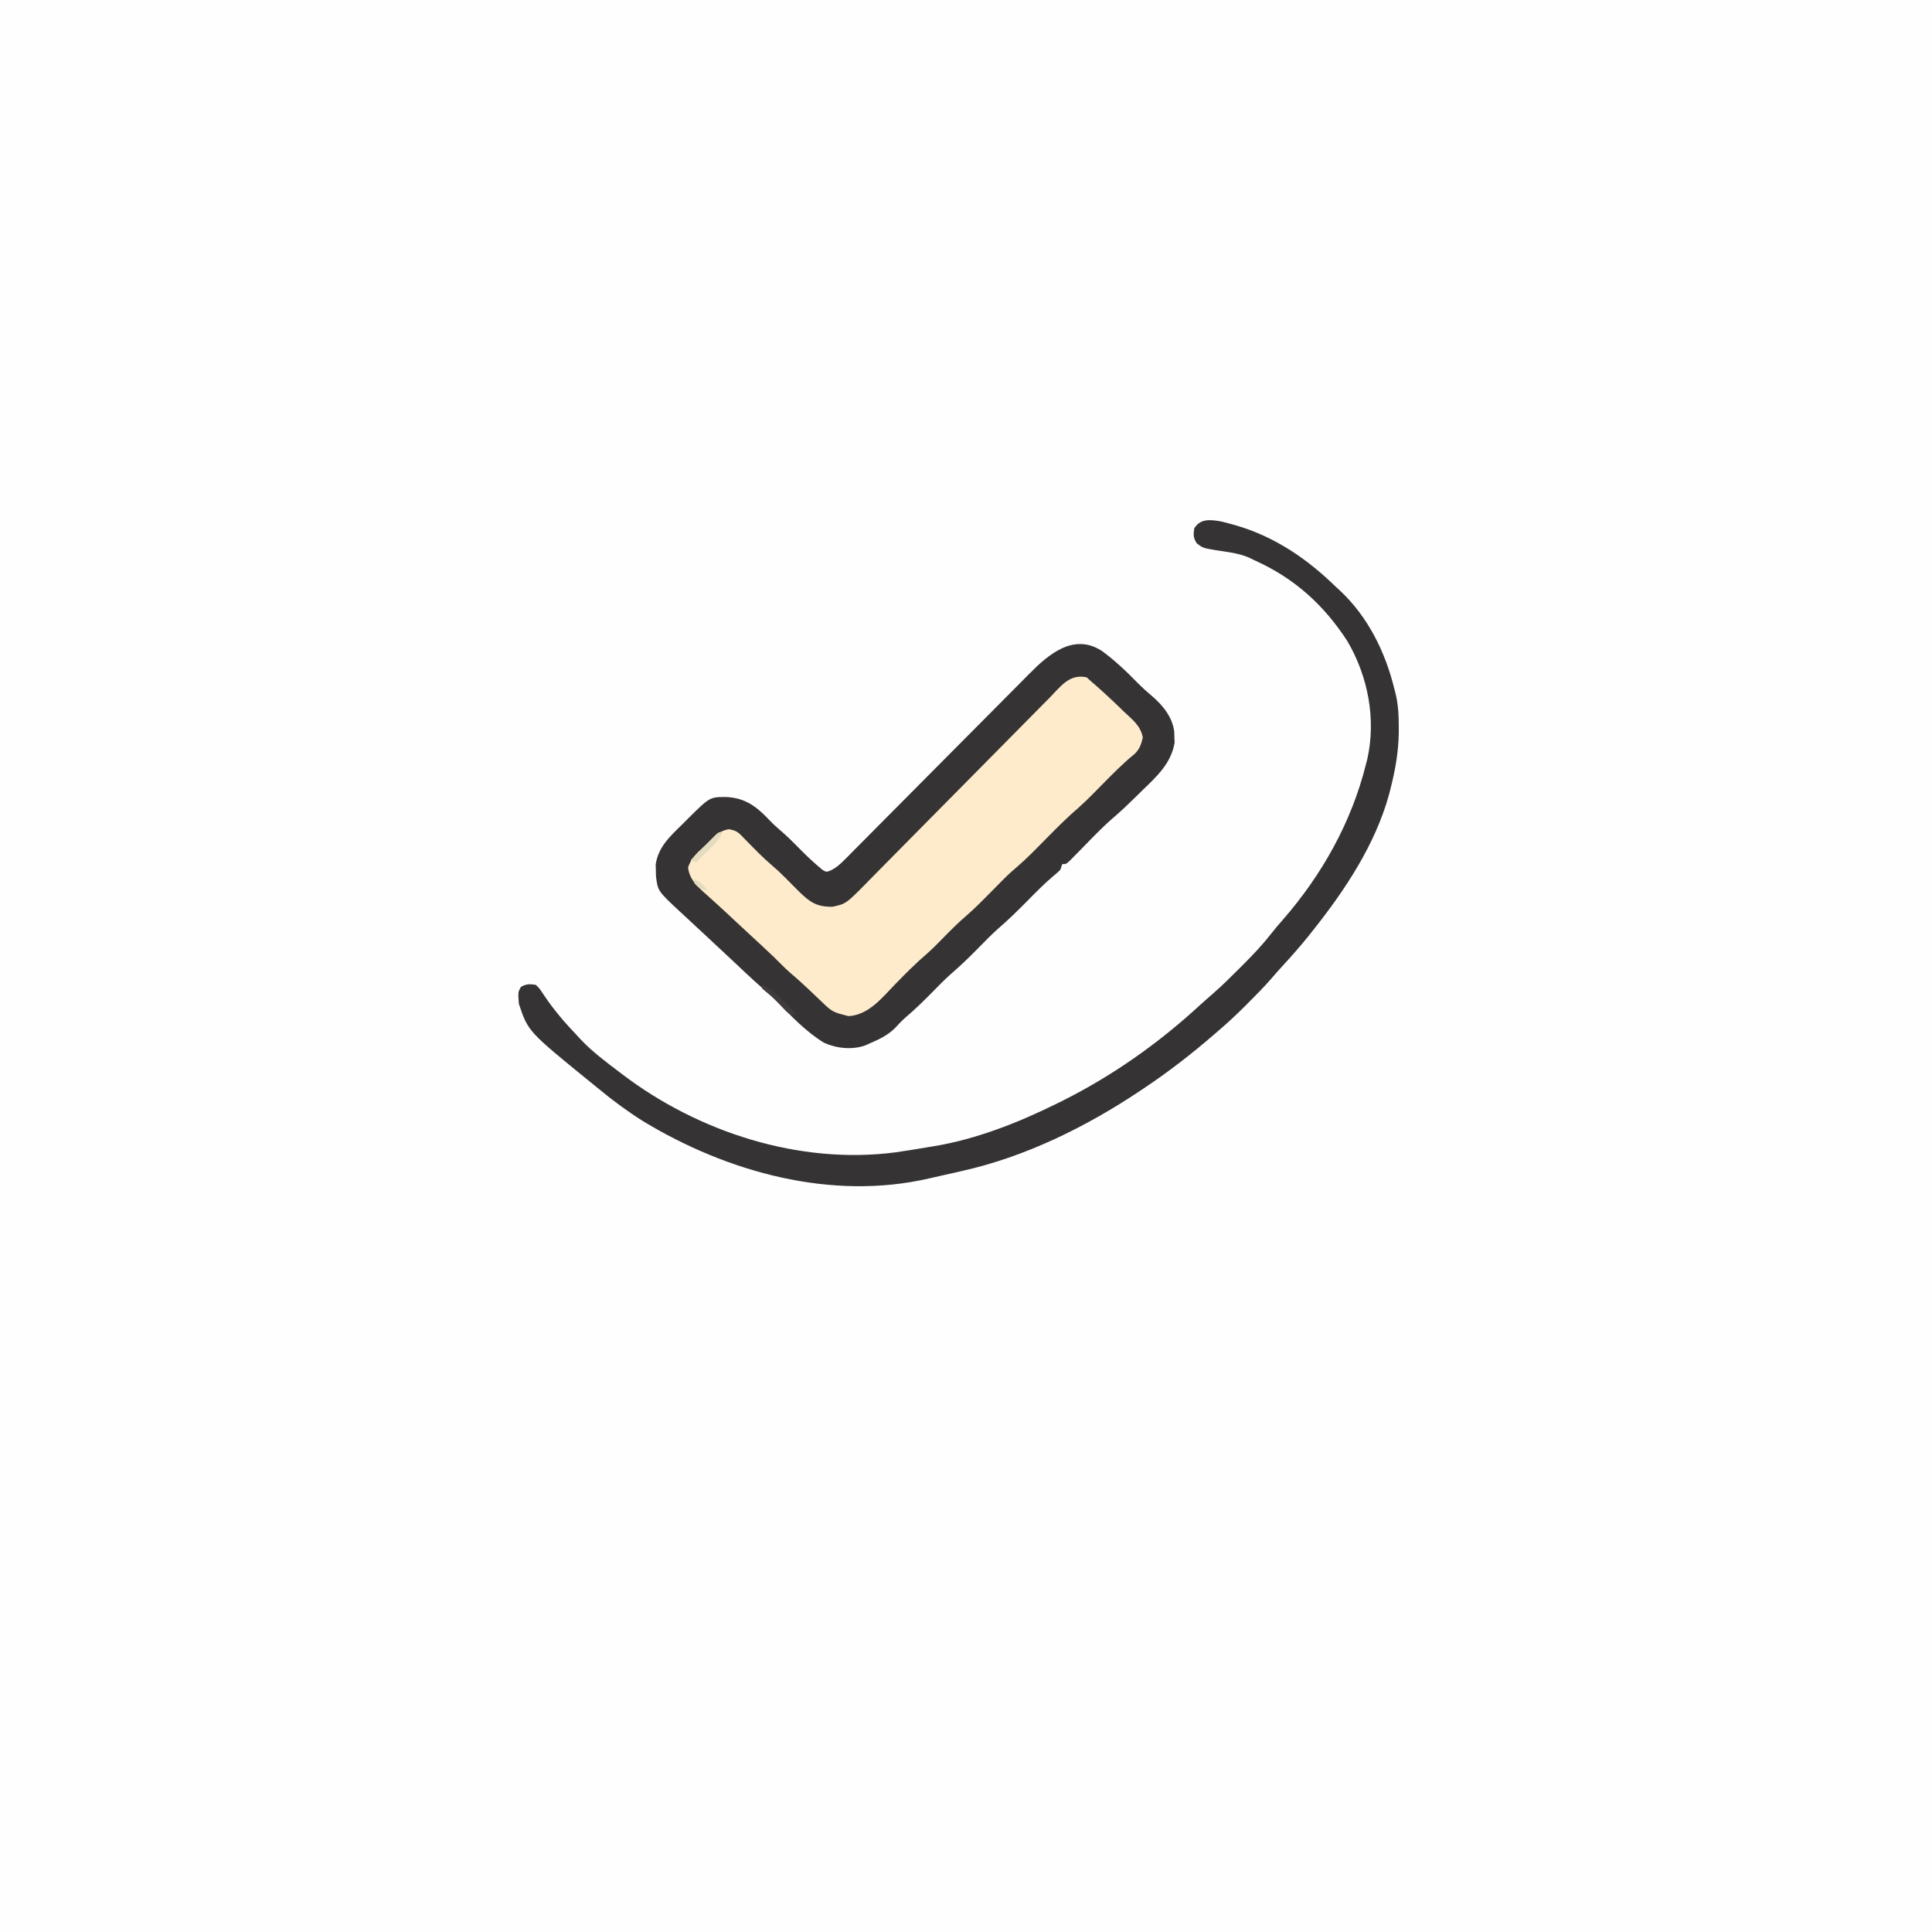
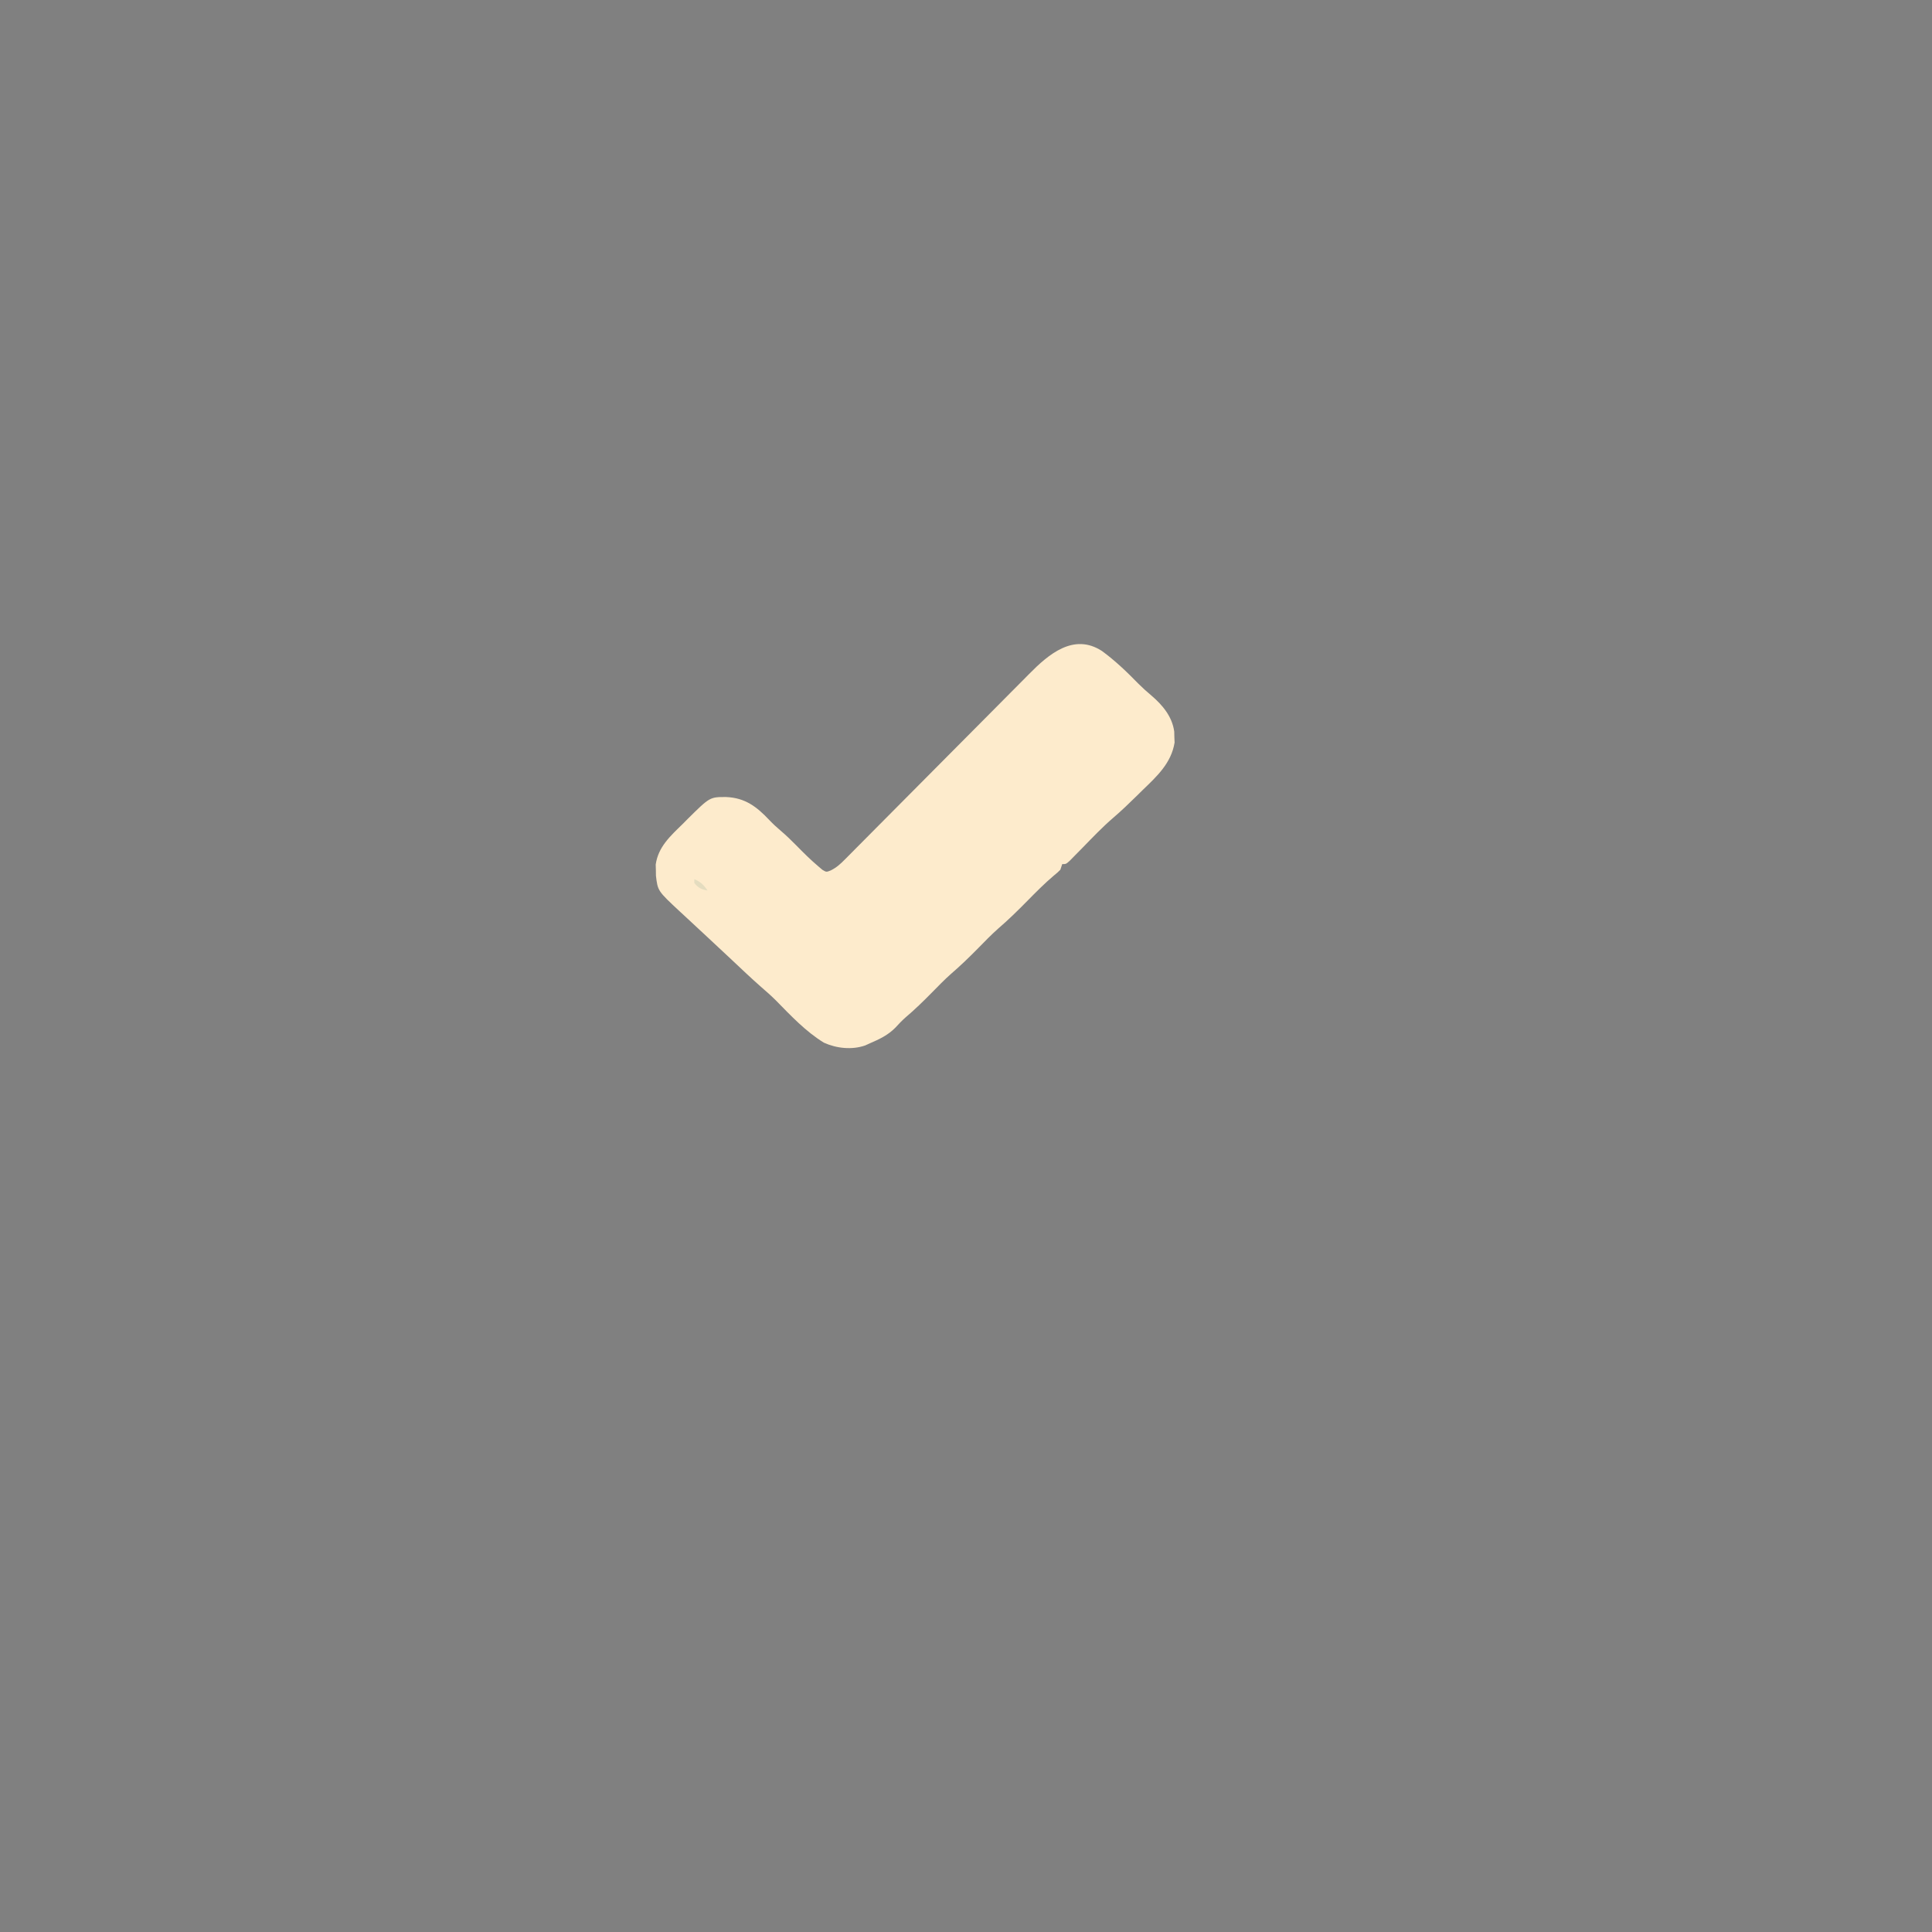
<svg xmlns="http://www.w3.org/2000/svg" version="1.1" width="1024" height="1024">
  <rect width="100%" height="100%" fill="#808080" stroke="none" />
-   <path d="M0 0 C337.92 0 675.84 0 1024 0 C1024 337.92 1024 675.84 1024 1024 C686.08 1024 348.16 1024 0 1024 C0 686.08 0 348.16 0 0 Z " fill="#FEFEFE" transform="translate(0,0)" />
  <path d="M0 0 C7.11 5.19 13.297 11.152 19.43 17.434 C21.648 19.648 23.908 21.681 26.312 23.688 C32.227 28.752 37.307 34.843 38.371 42.762 C38.393 43.727 38.415 44.693 38.438 45.688 C38.477 46.64 38.517 47.593 38.559 48.574 C36.784 59.457 29.276 66.379 21.688 73.688 C20.669 74.69 19.651 75.693 18.635 76.697 C14.507 80.756 10.348 84.757 5.949 88.523 C0.194 93.467 -5.018 98.991 -10.316 104.412 C-11.704 105.83 -13.098 107.241 -14.492 108.652 C-15.72 109.905 -15.72 109.905 -16.972 111.183 C-19 113 -19 113 -21 113 C-21.33 113.99 -21.66 114.98 -22 116 C-23.514 117.49 -23.514 117.49 -25.469 119.094 C-30.424 123.298 -34.945 127.871 -39.5 132.5 C-44.529 137.61 -49.581 142.574 -55.021 147.244 C-58.681 150.492 -62.073 154.011 -65.5 157.5 C-70.193 162.279 -74.94 166.872 -80.018 171.24 C-83.503 174.334 -86.738 177.674 -90 181 C-94.58 185.669 -99.212 190.163 -104.202 194.396 C-106.051 196.045 -107.71 197.792 -109.375 199.625 C-113.302 203.633 -117.891 205.807 -123 208 C-123.808 208.367 -124.616 208.735 -125.449 209.113 C-132.455 211.549 -140.624 210.681 -147.309 207.645 C-156.847 201.816 -164.796 193.37 -172.57 185.438 C-175.168 182.832 -177.874 180.436 -180.668 178.047 C-185.904 173.451 -190.935 168.624 -196.017 163.858 C-198.538 161.496 -201.065 159.139 -203.592 156.783 C-205.444 155.056 -207.294 153.327 -209.145 151.598 C-211.864 149.056 -214.592 146.524 -217.324 143.996 C-218.758 142.664 -220.191 141.332 -221.625 140 C-222.62 139.084 -222.62 139.084 -223.635 138.149 C-235.382 127.208 -235.382 127.208 -236.336 119.168 C-236.349 118.184 -236.362 117.201 -236.375 116.188 C-236.418 114.724 -236.418 114.724 -236.461 113.23 C-235.121 103.842 -228.724 98.139 -222.188 91.75 C-221.31 90.866 -220.433 89.981 -219.529 89.07 C-207.77 77.426 -207.77 77.426 -199.188 77.438 C-189.06 77.842 -182.89 82.576 -176.141 89.75 C-174.218 91.771 -172.253 93.576 -170.125 95.375 C-167.273 97.813 -164.605 100.374 -161.979 103.054 C-158.156 106.956 -154.302 110.789 -150.125 114.312 C-149.447 114.886 -148.769 115.46 -148.07 116.051 C-145.998 117.272 -145.998 117.272 -143.671 116.338 C-140.573 114.786 -138.641 113.001 -136.201 110.541 C-135.745 110.086 -135.289 109.63 -134.819 109.161 C-133.298 107.638 -131.788 106.105 -130.278 104.571 C-129.188 103.475 -128.096 102.379 -127.005 101.284 C-124.657 98.927 -122.314 96.565 -119.974 94.199 C-116.27 90.455 -112.555 86.723 -108.839 82.992 C-100.276 74.393 -91.728 65.779 -83.181 57.165 C-75.354 49.278 -67.524 41.393 -59.681 33.521 C-55.991 29.816 -52.308 26.104 -48.631 22.386 C-46.336 20.068 -44.034 17.756 -41.73 15.446 C-40.668 14.378 -39.609 13.308 -38.552 12.235 C-28.348 1.877 -14.979 -9.667 0 0 Z " fill="#FDEBCC" transform="translate(584,345)" />
-   <path d="M0 0 C7.11 5.19 13.297 11.152 19.43 17.434 C21.648 19.648 23.908 21.681 26.312 23.688 C32.227 28.752 37.307 34.843 38.371 42.762 C38.393 43.727 38.415 44.693 38.438 45.688 C38.477 46.64 38.517 47.593 38.559 48.574 C36.784 59.457 29.276 66.379 21.688 73.688 C20.669 74.69 19.651 75.693 18.635 76.697 C14.507 80.756 10.348 84.757 5.949 88.523 C0.194 93.467 -5.018 98.991 -10.316 104.412 C-11.704 105.83 -13.098 107.241 -14.492 108.652 C-15.72 109.905 -15.72 109.905 -16.972 111.183 C-19 113 -19 113 -21 113 C-21.33 113.99 -21.66 114.98 -22 116 C-23.514 117.49 -23.514 117.49 -25.469 119.094 C-30.424 123.298 -34.945 127.871 -39.5 132.5 C-44.529 137.61 -49.581 142.574 -55.021 147.244 C-58.681 150.492 -62.073 154.011 -65.5 157.5 C-70.193 162.279 -74.94 166.872 -80.018 171.24 C-83.503 174.334 -86.738 177.674 -90 181 C-94.58 185.669 -99.212 190.163 -104.202 194.396 C-106.051 196.045 -107.71 197.792 -109.375 199.625 C-113.302 203.633 -117.891 205.807 -123 208 C-123.808 208.367 -124.616 208.735 -125.449 209.113 C-132.455 211.549 -140.624 210.681 -147.309 207.645 C-156.847 201.816 -164.796 193.37 -172.57 185.438 C-175.168 182.832 -177.874 180.436 -180.668 178.047 C-185.904 173.451 -190.935 168.624 -196.017 163.858 C-198.538 161.496 -201.065 159.139 -203.592 156.783 C-205.444 155.056 -207.294 153.327 -209.145 151.598 C-211.864 149.056 -214.592 146.524 -217.324 143.996 C-218.758 142.664 -220.191 141.332 -221.625 140 C-222.62 139.084 -222.62 139.084 -223.635 138.149 C-235.382 127.208 -235.382 127.208 -236.336 119.168 C-236.349 118.184 -236.362 117.201 -236.375 116.188 C-236.418 114.724 -236.418 114.724 -236.461 113.23 C-235.121 103.842 -228.724 98.139 -222.188 91.75 C-221.31 90.866 -220.433 89.981 -219.529 89.07 C-207.77 77.426 -207.77 77.426 -199.188 77.438 C-189.06 77.842 -182.89 82.576 -176.141 89.75 C-174.218 91.771 -172.253 93.576 -170.125 95.375 C-167.273 97.813 -164.605 100.374 -161.979 103.054 C-158.156 106.956 -154.302 110.789 -150.125 114.312 C-149.447 114.886 -148.769 115.46 -148.07 116.051 C-145.998 117.272 -145.998 117.272 -143.671 116.338 C-140.573 114.786 -138.641 113.001 -136.201 110.541 C-135.745 110.086 -135.289 109.63 -134.819 109.161 C-133.298 107.638 -131.788 106.105 -130.278 104.571 C-129.188 103.475 -128.096 102.379 -127.005 101.284 C-124.657 98.927 -122.314 96.565 -119.974 94.199 C-116.27 90.455 -112.555 86.723 -108.839 82.992 C-100.276 74.393 -91.728 65.779 -83.181 57.165 C-75.354 49.278 -67.524 41.393 -59.681 33.521 C-55.991 29.816 -52.308 26.104 -48.631 22.386 C-46.336 20.068 -44.034 17.756 -41.73 15.446 C-40.668 14.378 -39.609 13.308 -38.552 12.235 C-28.348 1.877 -14.979 -9.667 0 0 Z M-27.537 24.677 C-28.678 25.825 -29.821 26.971 -30.965 28.115 C-33.422 30.581 -35.866 33.058 -38.3 35.546 C-42.151 39.482 -46.031 43.389 -49.914 47.294 C-56.055 53.475 -62.176 59.675 -68.29 65.884 C-79.233 76.995 -90.206 88.076 -101.19 99.147 C-105.042 103.031 -108.885 106.924 -112.72 110.825 C-115.111 113.254 -117.507 115.677 -119.906 118.099 C-121.013 119.22 -122.118 120.344 -123.22 121.47 C-135.521 134.041 -135.521 134.041 -142.809 135.602 C-151.042 135.675 -154.631 133.273 -160.379 127.651 C-162.99 125.083 -165.568 122.485 -168.133 119.871 C-170.298 117.678 -172.518 115.613 -174.875 113.625 C-179.613 109.61 -183.909 105.14 -188.253 100.709 C-189.13 99.821 -189.13 99.821 -190.023 98.914 C-190.549 98.377 -191.074 97.841 -191.615 97.288 C-193.579 95.462 -194.977 95.004 -197.625 94.5 C-202.811 95.268 -205.355 98.414 -209 102 C-209.817 102.733 -210.635 103.467 -211.477 104.223 C-215.103 107.578 -217.638 109.983 -219.312 114.688 C-218.694 121.241 -213.9 125.328 -209.188 129.5 C-208.024 130.551 -206.861 131.604 -205.699 132.656 C-205.094 133.202 -204.488 133.747 -203.865 134.309 C-200.71 137.17 -197.607 140.087 -194.5 143 C-189.688 147.502 -184.853 151.979 -180 156.438 C-176.098 160.023 -172.29 163.675 -168.574 167.453 C-166.316 169.672 -163.913 171.708 -161.512 173.77 C-159.416 175.631 -157.369 177.524 -155.332 179.449 C-154.672 180.072 -154.012 180.696 -153.332 181.338 C-152.007 182.593 -150.685 183.851 -149.367 185.114 C-142.827 191.414 -142.827 191.414 -134.25 193.562 C-123.624 193.019 -116.381 183.737 -109.438 176.562 C-104.068 171.061 -98.728 165.652 -92.883 160.656 C-89.596 157.765 -86.561 154.626 -83.5 151.5 C-79.815 147.737 -76.123 144.057 -72.125 140.625 C-67.335 136.495 -62.934 132.005 -58.5 127.5 C-49.545 118.401 -49.545 118.401 -45.125 114.625 C-39.617 109.897 -34.594 104.664 -29.5 99.5 C-23.827 93.75 -18.179 88.061 -12.033 82.811 C-7.659 78.915 -3.611 74.67 0.5 70.5 C5.968 64.953 11.378 59.475 17.424 54.553 C20.057 51.959 20.898 49.442 21.719 45.875 C20.55 39.575 16.045 36.277 11.5 32 C10.17 30.704 10.17 30.704 8.812 29.383 C4.154 24.875 -0.609 20.508 -5.521 16.277 C-6.37 15.544 -7.207 14.793 -8 14 C-17.104 12.012 -21.718 18.669 -27.537 24.677 Z " fill="#353333" transform="translate(584,345)" />
-   <path d="M0 0 C2.148 0.487 4.257 1.047 6.374 1.654 C7.151 1.876 7.928 2.098 8.729 2.327 C29.038 8.426 45.879 19.958 60.936 34.654 C61.65 35.306 62.364 35.958 63.1 36.63 C77.986 50.567 87.138 69.112 91.936 88.654 C92.121 89.35 92.307 90.047 92.498 90.765 C94.018 96.847 94.321 102.711 94.311 108.966 C94.31 110.009 94.309 111.051 94.308 112.125 C94.156 122.286 92.456 131.837 89.936 141.654 C89.686 142.657 89.436 143.66 89.178 144.693 C81.84 171.262 65.889 195.327 48.936 216.654 C48.119 217.686 47.302 218.719 46.459 219.783 C41.998 225.324 37.318 230.628 32.491 235.853 C30.509 238.026 28.578 240.223 26.659 242.451 C22.785 246.891 18.675 251.062 14.499 255.216 C13.786 255.932 13.074 256.648 12.34 257.386 C7.703 262.015 2.917 266.399 -2.064 270.654 C-2.604 271.121 -3.144 271.588 -3.7 272.069 C-15.614 282.361 -27.948 291.929 -41.064 300.654 C-41.72 301.094 -42.376 301.535 -43.052 301.988 C-71.628 321.041 -103.743 336.865 -137.376 344.341 C-138.682 344.638 -139.987 344.936 -141.292 345.234 C-143.782 345.8 -146.273 346.361 -148.765 346.917 C-150.747 347.36 -152.727 347.807 -154.704 348.265 C-206.489 360.19 -261.612 344.944 -306.136 317.953 C-314.308 312.815 -322.03 307.149 -329.455 300.986 C-331.03 299.682 -332.621 298.399 -334.216 297.119 C-367.174 270.323 -367.174 270.323 -372.064 255.654 C-372.509 249.421 -372.509 249.421 -370.939 246.716 C-368.094 245.104 -366.273 245.13 -363.064 245.654 C-361.126 247.529 -361.126 247.529 -359.064 250.654 C-353.723 258.724 -347.723 265.674 -341.064 272.654 C-340.078 273.719 -340.078 273.719 -339.072 274.806 C-333.018 281.159 -326.048 286.379 -319.064 291.654 C-318.515 292.074 -317.966 292.495 -317.4 292.928 C-276.9 323.796 -223.302 341.055 -172.446 334.421 C-166.635 333.593 -160.849 332.642 -155.064 331.654 C-154.199 331.515 -153.333 331.376 -152.441 331.233 C-129.819 327.551 -107.533 318.774 -87.064 308.654 C-86.279 308.268 -85.494 307.881 -84.686 307.483 C-57.735 294.082 -32.961 276.621 -10.865 256.208 C-8.72 254.252 -6.553 252.35 -4.353 250.458 C0.591 246.143 5.237 241.545 9.874 236.904 C10.762 236.015 11.65 235.126 12.565 234.21 C17.664 229.063 22.52 223.915 26.959 218.185 C28.812 215.812 30.76 213.552 32.748 211.292 C53.545 187.461 69.312 159.42 76.936 128.654 C77.162 127.794 77.387 126.934 77.62 126.048 C82.398 104.791 78.023 82.137 67.088 63.505 C54.599 44.188 38.911 30.091 17.936 20.654 C16.393 19.906 16.393 19.906 14.819 19.142 C9.301 16.788 3.301 16.185 -2.589 15.281 C-9.449 14.111 -9.449 14.111 -12.677 11.712 C-14.629 8.815 -14.634 7.073 -14.064 3.654 C-10.729 -1.627 -5.56 -0.933 0 0 Z " fill="#353333" transform="translate(647.064,276.346)" />
-   <path d="M0 0 C4.048 1.653 6.975 4.498 10.125 7.438 C10.663 7.928 11.2 8.418 11.754 8.924 C14.189 11.173 16.152 13.229 18 16 C15 16 15 16 12.695 13.953 C11.847 13.061 10.999 12.169 10.125 11.25 C7.56 8.567 5.107 6.084 2.18 3.797 C1.46 3.204 0.741 2.611 0 2 C0 1.34 0 0.68 0 0 Z " fill="#403B3E" transform="translate(404,522)" />
-   <path d="M0 0 C-1.659 4.325 -4.871 7.094 -8.125 10.25 C-8.688 10.804 -9.252 11.359 -9.832 11.93 C-11.217 13.291 -12.608 14.646 -14 16 C-14.99 15.67 -15.98 15.34 -17 15 C-14.55 12.492 -12.089 9.995 -9.625 7.5 C-8.577 6.427 -8.577 6.427 -7.508 5.332 C-6.837 4.655 -6.167 3.979 -5.477 3.281 C-4.859 2.653 -4.241 2.024 -3.604 1.377 C-2 0 -2 0 0 0 Z " fill="#E4DCBF" transform="translate(383,441)" />
  <path d="M0 0 C3.367 1.393 4.986 2.979 7 6 C3.757 5.441 2.069 4.587 0 2 C0 1.34 0 0.68 0 0 Z " fill="#E4DCBF" transform="translate(368,466)" />
</svg>